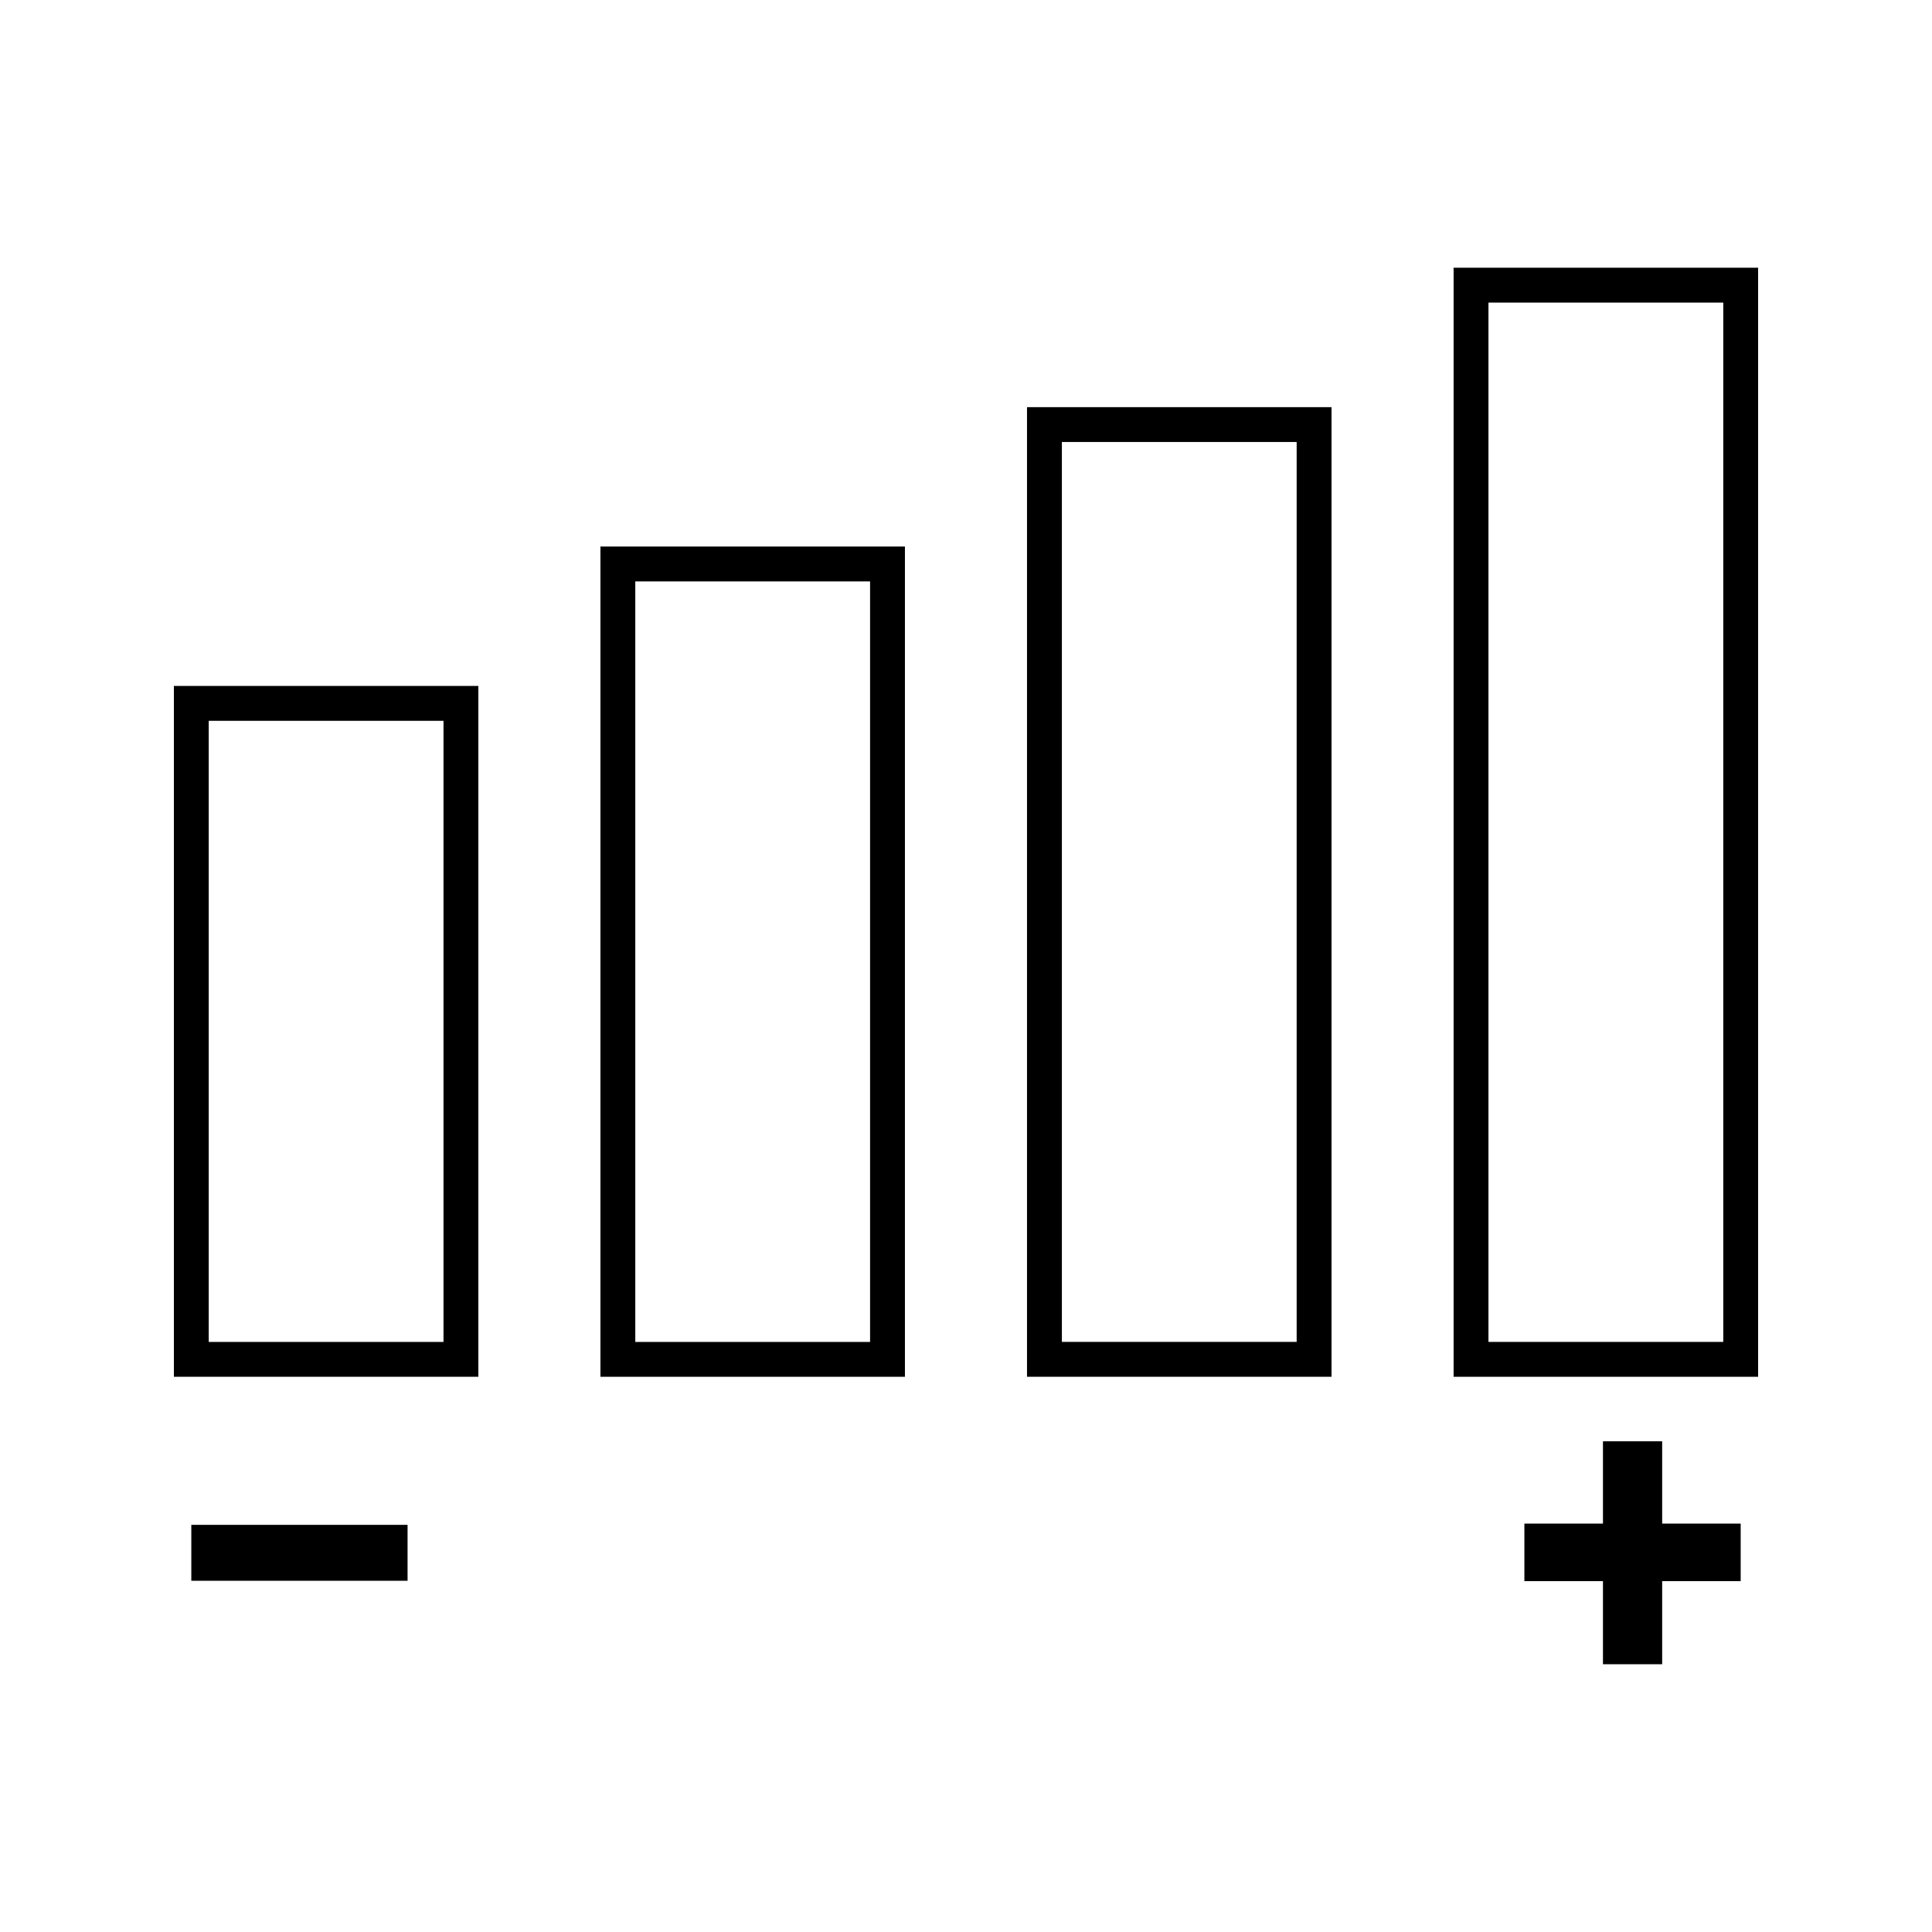
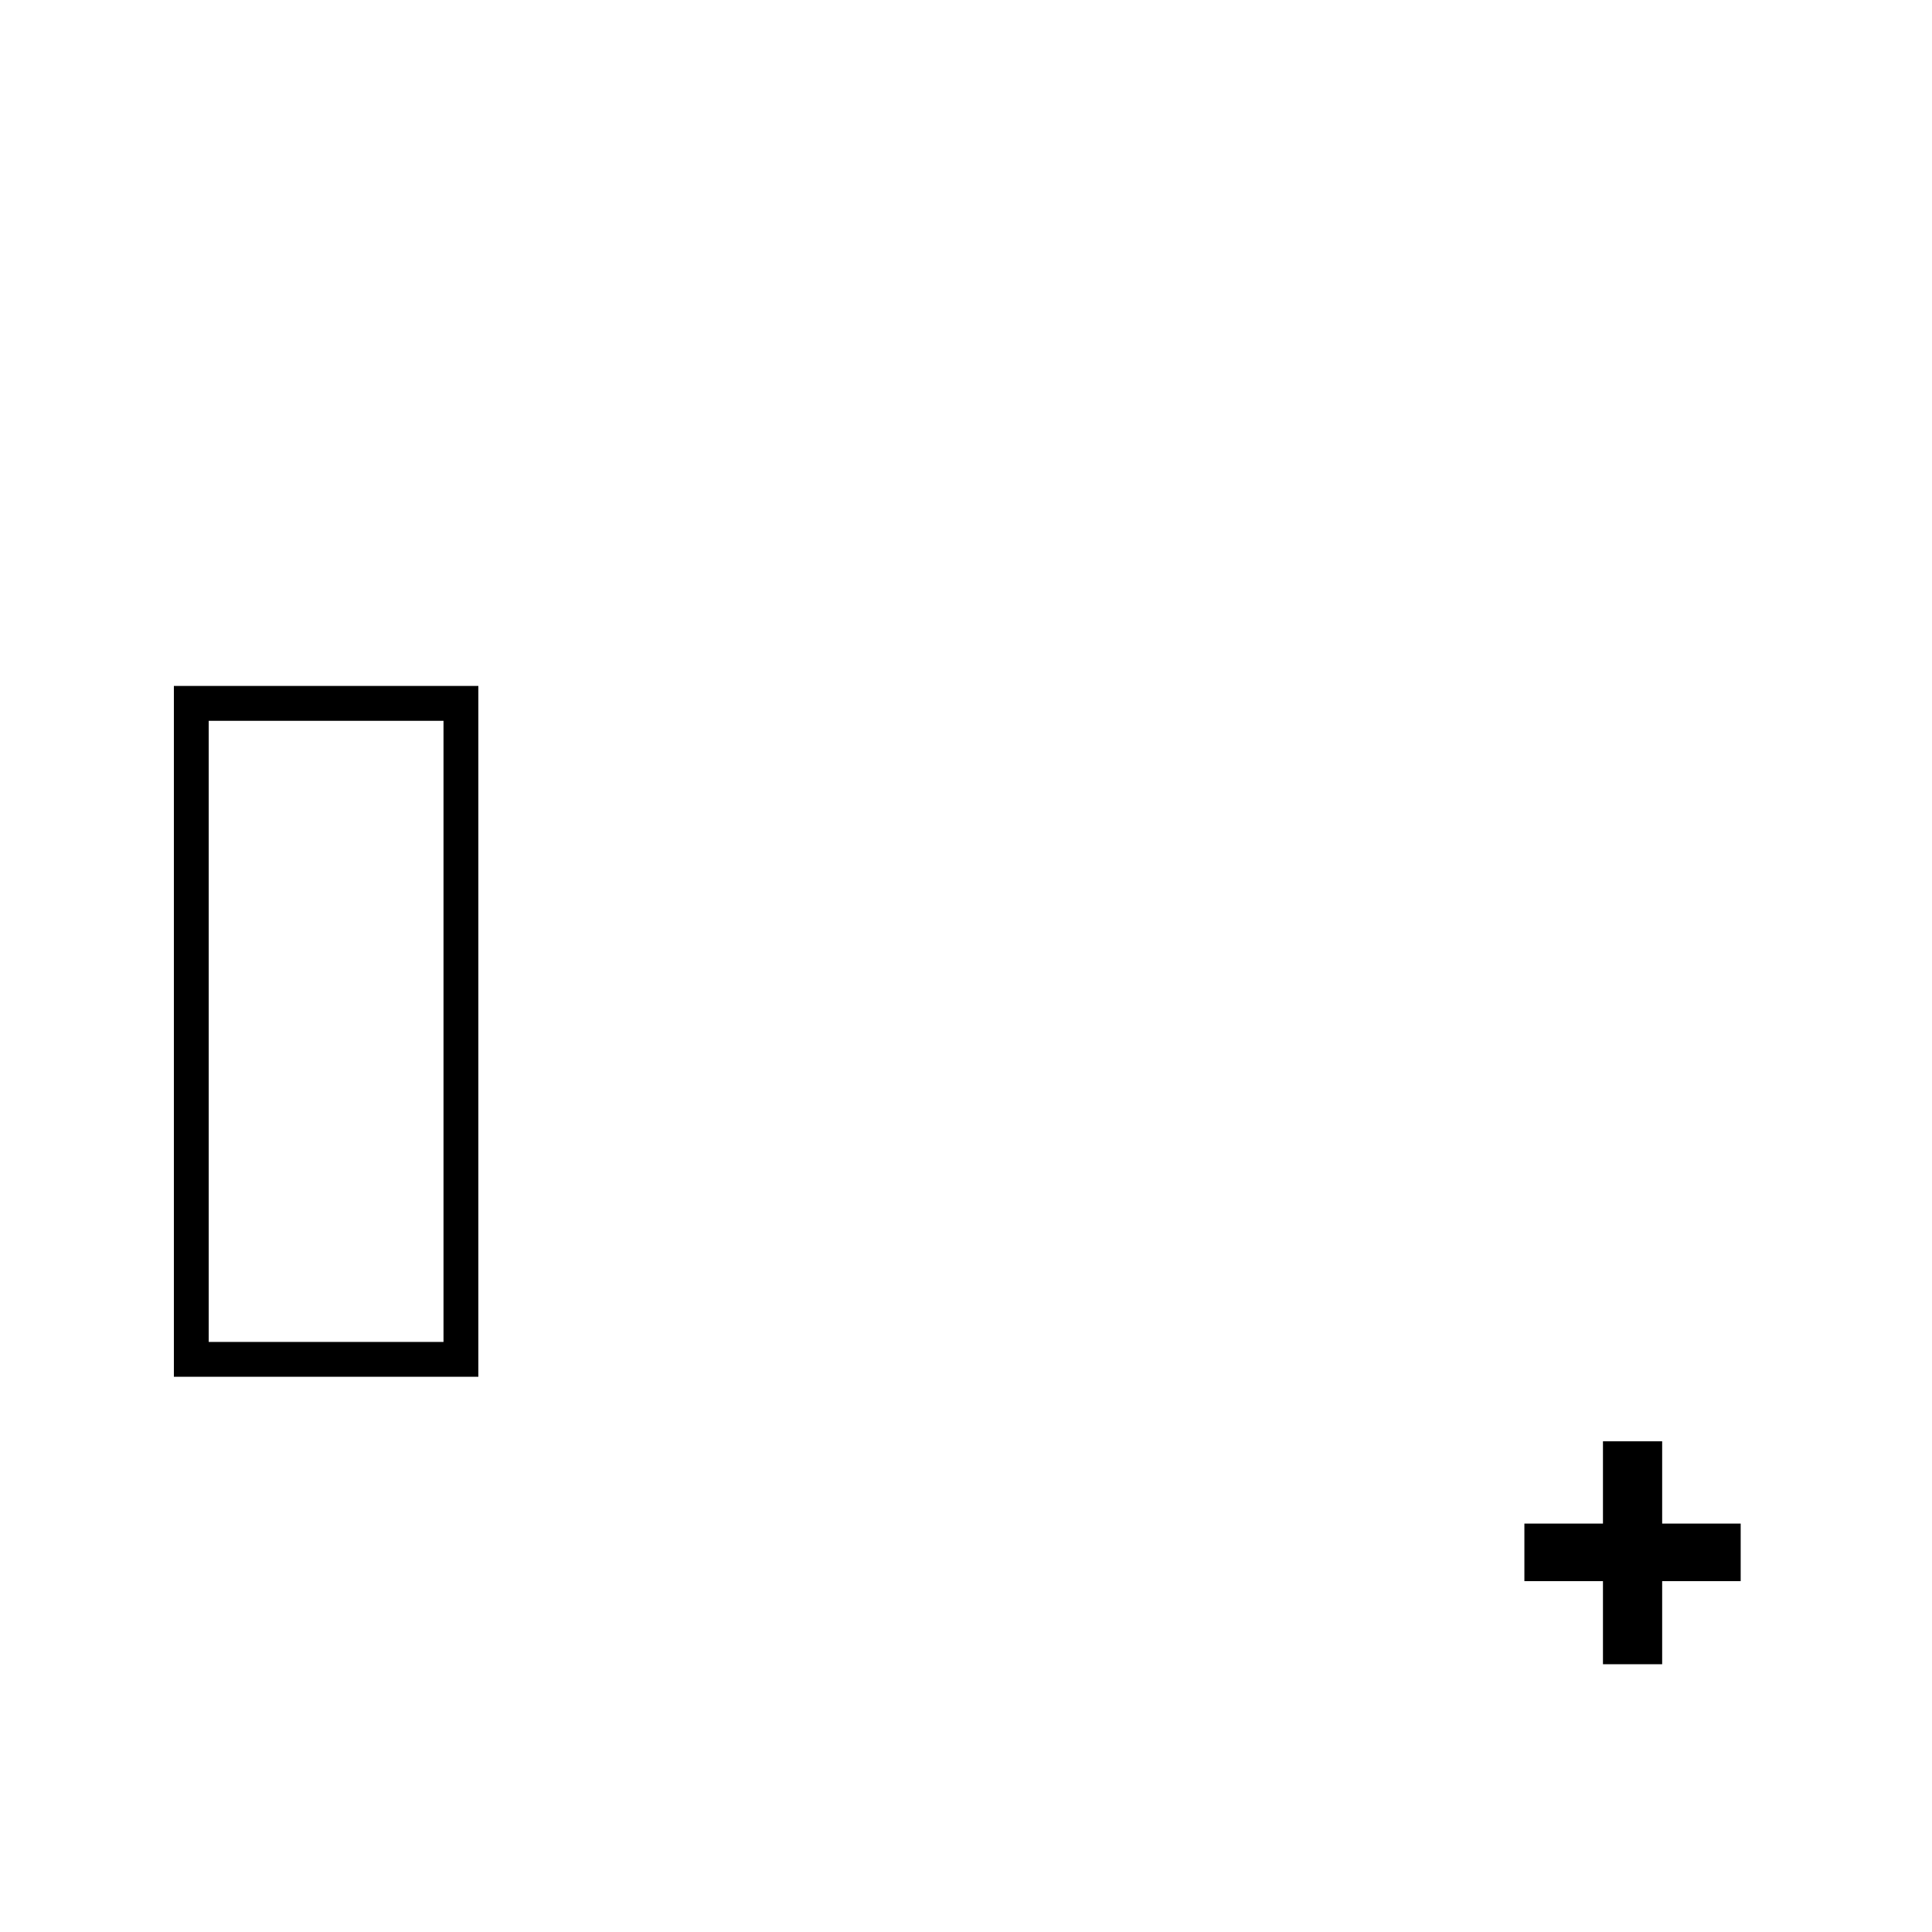
<svg xmlns="http://www.w3.org/2000/svg" fill="#000000" width="800px" height="800px" version="1.1" viewBox="144 144 512 512">
  <g>
    <path d="m190.08 508.86h80.688v-183.08h-80.688zm9.234-173.84h62.219v164.61l-62.219-0.004z" />
-     <path d="m303.12 508.86h80.695v-220.02h-80.695zm9.238-210.78h62.219v201.55h-62.219z" />
-     <path d="m416.17 508.86h80.695v-256.96h-80.695zm9.238-247.73h62.219v238.49l-62.219-0.004z" />
-     <path d="m529.22 214.95v293.91h80.699v-293.91zm71.465 284.67h-62.227v-275.43h62.227z" />
    <path d="m584.49 525.96h-15.688v21.809h-20.824v15.246h20.824v22.023h15.688v-22.023h20.809v-15.246h-20.809z" />
-     <path d="m194.7 548.1h57.309v14.82h-57.309z" />
  </g>
</svg>